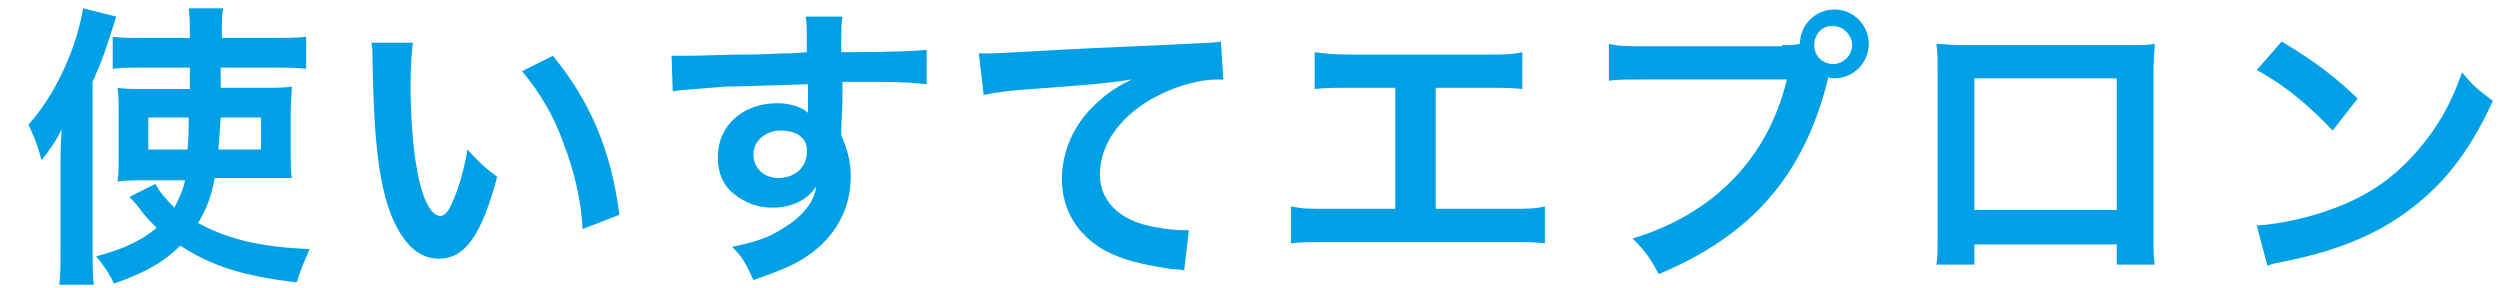
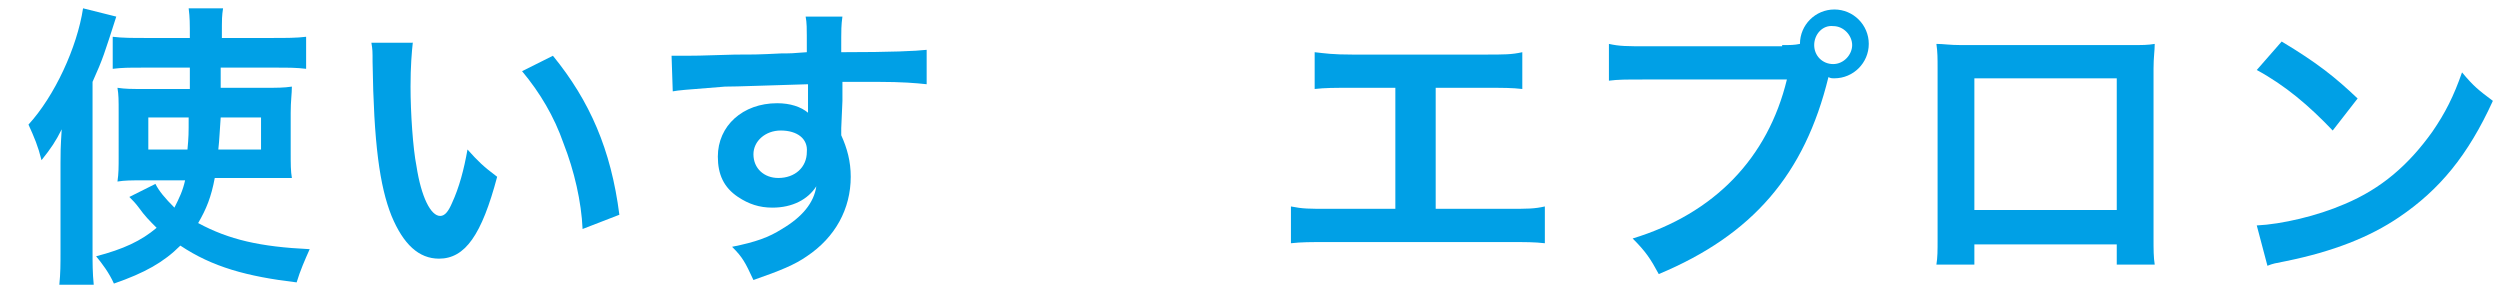
<svg xmlns="http://www.w3.org/2000/svg" version="1.1" id="レイヤー_1" x="0px" y="0px" viewBox="0 0 210.7 24.3" style="enable-background:new 0 0 210.7 24.3;" xml:space="preserve">
  <style type="text/css">
	.st0{display:none;fill:#00A0E6;}
	.st1{fill:#00A0E6;}
</style>
  <g>
    <path class="st0" d="M3.8,13.8c0-0.8,0-1.2,0.1-2.8c-0.5,1-0.9,1.6-1.7,2.6c-0.3-1.2-0.6-1.9-1.1-3C3.4,8.1,5.3,4,5.8,0.7l2.8,0.7   C7.5,4.5,7.3,5,6.4,7v14.2c0,1.1,0,1.9,0.1,2.9H3.6c0.1-0.9,0.1-1.7,0.1-2.9v-7.4H3.8z M16.8,15.1c-0.3,1.6-0.7,2.6-1.4,3.8   c2.6,1.5,5.2,2,9.4,2.2c-0.4,0.9-0.8,1.8-1.1,2.8c-4.2-0.4-7.1-1.3-9.8-3.1c-1.4,1.4-3,2.3-5.6,3.2c-0.4-0.9-1-1.7-1.5-2.3   c2.3-0.6,3.8-1.3,5.1-2.4c-0.6-0.6-1-1-1.5-1.7c-0.3-0.4-0.5-0.6-0.8-0.9l2.2-1.1c0.3,0.6,0.8,1.2,1.6,2c0.4-0.8,0.7-1.4,0.9-2.3   h-3.7c-0.8,0-1.4,0-2,0.1c0.1-0.7,0.1-1.2,0.1-2.1V9.6c0-1.1,0-1.5-0.1-2.1c0.7,0.1,1.1,0.1,2.3,0.1h3.9V5.8h-4.1   c-1,0-1.6,0-2.4,0.1V3.2C9.1,3.3,10,3.3,11,3.3h3.8c0-1.3,0-1.7-0.1-2.5h2.9c-0.1,0.7-0.1,0.7-0.1,2.5h4.3c1.1,0,2,0,2.8-0.1v2.7   c-0.8-0.1-1.5-0.1-2.5-0.1h-4.7c0,0.4,0,0.6,0,0.8v1h3.7c1.1,0,1.6,0,2.3-0.1c0,0.6-0.1,1.2-0.1,2.2v3.2c0,1.2,0,1.7,0.1,2.3   c-0.7-0.1-1.3-0.1-2.4-0.1H16.8z M11.1,10v2.7h3.3c0.1-1.1,0.1-1.3,0.1-2.7H11.1z M17.2,10c-0.1,1.3-0.1,1.8-0.2,2.7h3.5V10H17.2z" />
-     <path class="st0" d="M33.4,3.6c-0.1,0.9-0.2,2.1-0.2,3.8c0,2.2,0.2,5.2,0.5,6.7c0.4,2.6,1.2,4.2,2,4.2c0.4,0,0.7-0.4,1-1.1   c0.6-1.3,1-2.8,1.3-4.5c0.9,1,1.3,1.4,2.5,2.3c-1.3,4.9-2.7,6.9-4.9,6.9c-1.7,0-3-1.2-4-3.6c-1-2.5-1.5-6.1-1.6-13   c0-0.9,0-1-0.1-1.6L33.4,3.6L33.4,3.6z M45.2,4.8c3.1,3.8,4.9,7.9,5.6,13.4l-3.1,1.2c-0.1-2.3-0.7-4.9-1.6-7.2   c-0.8-2.3-2-4.3-3.5-6.1L45.2,4.8z" />
    <path class="st0" d="M67.2,10.2c-1,0-1.4,0-1.9,0.1V8.6c-0.6,0.5-1,0.7-1.8,1.2c-0.4-0.9-0.6-1.2-1-1.8c-0.3,0-0.6,0-1.1,0H61v4   c0.4-0.2,0.8-0.3,1.6-0.7v2.5c-0.6,0.2-0.8,0.3-1.2,0.5c-0.1,0-0.2,0.1-0.4,0.2v7.1c0,1.9-0.6,2.4-2.9,2.4c-0.5,0-0.9,0-1.9,0   c-0.1-1-0.2-1.6-0.5-2.5c0.8,0.1,1.6,0.2,2.1,0.2s0.7-0.1,0.7-0.7v-5.4c-1.5,0.5-2.3,0.8-2.6,0.8l-0.4-2.7c0.8-0.1,1.5-0.2,2.9-0.6   V8h-0.9c-0.6,0-1.1,0-1.7,0.1V5.4c0.6,0.1,1,0.1,1.7,0.1h0.9V3.6c0-1.2-0.1-1.8-0.1-2.6H61c-0.1,0.7-0.1,1.3-0.1,2.5v1.9h0.4   c0.5,0,0.9,0,1.3-0.1V7c2.6-1.4,4.7-3.6,6-6.1h2.9c0.8,1.3,1.6,2.3,3,3.4C75.8,5.4,76.7,6,79,6.9c-0.6,0.9-0.7,1.1-1.3,2.5   c-1-0.5-1.4-0.7-2.3-1.3v1.8c-0.5-0.1-0.9-0.1-1.9-0.1h-2.1V12h4.2c1.2,0,1.7,0,2.4-0.1v2.5c-0.7-0.1-1.3-0.1-2.4-0.1H65.4   c-1.1,0-1.6,0-2.3,0.1v-2.5c0.5,0.1,1,0.1,2.1,0.1h3.6v-1.8H67.2z M63.8,24.1c0.1-0.8,0.1-1.4,0.1-2.5v-4.2c0-0.8,0-1.3-0.1-1.9   c0.6,0.1,1.1,0.1,2.1,0.1h8.4c1,0,1.4,0,1.9-0.1c-0.1,0.5-0.1,1.1-0.1,1.9v4.3c0,1,0,1.6,0.1,2.4h-2.7V23h-7.1v1.2h-2.6V24.1z    M68.8,7c0-0.7,0-1-0.1-1.3h2.6C71.2,6,71.2,6.4,71.2,7v1h2.1c0.5,0,0.8,0,1.2,0c-2.1-1.5-3.3-2.8-4.5-4.6c-1.1,1.9-2.2,3.1-4,4.6   c0.4,0,0.6,0,1.2,0h1.6C68.8,8,68.8,7,68.8,7z M66.4,20.7h7.1v-2.8h-7.1V20.7z" />
    <path class="st0" d="M82.8,4.6c0.5,0,0.8,0,0.9,0c0.4,0,0.4,0,4.1-0.2c1.4-0.1,5.5-0.3,12.5-0.6c2-0.1,2.4-0.1,2.9-0.2l0.2,3.2   c-0.3,0-0.3,0-0.5,0c-1.5,0-3.3,0.5-4.9,1.3c-3.2,1.6-5,4.1-5,6.7c0,2,1.2,3.4,3.3,4.1c1.2,0.4,2.8,0.7,3.7,0.7c0,0,0.2,0,0.5,0   l-0.4,3.4c-0.3-0.1-0.4-0.1-0.9-0.2c-2.7-0.3-4.3-0.8-5.8-1.6c-2.3-1.3-3.6-3.4-3.6-6c0-2.1,0.8-4.2,2.4-5.9c0.9-1,1.8-1.7,3.5-2.5   c-2,0.3-3,0.4-8.4,0.8c-1.7,0.1-3.2,0.3-4.1,0.5L82.8,4.6z" />
    <path class="st1" d="M121,17.6h6c1.8,0,2.3,0,3.2-0.2v3.1c-0.9-0.1-1.5-0.1-3.2-0.1h-15c-1.6,0-2.3,0-3.2,0.1v-3.1   c1,0.2,1.5,0.2,3.2,0.2h5.6V7.4H114c-1.6,0-2.3,0-3.2,0.1V4.4c0.9,0.1,1.5,0.2,3.2,0.2h11.1c1.7,0,2.3,0,3.2-0.2v3.1   c-0.9-0.1-1.5-0.1-3.2-0.1H121V17.6z" />
    <path class="st1" d="M150.2,3.8c0.7,0,1,0,1.5-0.1c0-1.6,1.3-2.9,2.9-2.9s2.9,1.3,2.9,2.9s-1.3,2.9-2.9,2.9c-0.2,0-0.3,0-0.5-0.1   c-2,8.2-6.4,13.3-14.3,16.6c-0.7-1.3-1.1-1.9-2.2-3c6.9-2.1,11.4-6.8,13-13.4h-11.9c-1.8,0-2.3,0-3.1,0.1V3.7   c0.9,0.2,1.5,0.2,3.2,0.2h11.4V3.8z M152.9,3.8c0,0.9,0.7,1.6,1.6,1.6c0.9,0,1.6-0.8,1.6-1.6s-0.7-1.6-1.6-1.6   C153.6,2.1,152.9,2.9,152.9,3.8z" />
    <path class="st1" d="M166.4,20.6v1.7h-3.2c0.1-0.6,0.1-1.2,0.1-2.1V5.8c0-0.9,0-1.4-0.1-2.1c0.6,0,1.1,0.1,2.1,0.1h14.2   c1.1,0,1.5,0,2.1-0.1c0,0.6-0.1,1.1-0.1,2.1v14.3c0,0.9,0,1.6,0.1,2.2h-3.2v-1.7H166.4z M178.4,6.6h-12v11.1h12V6.6z" />
    <path class="st1" d="M190.2,19c2.1-0.1,5.1-0.8,7.4-1.8c3.1-1.3,5.4-3.3,7.4-6.1c1.1-1.6,1.8-3,2.5-5c1,1.2,1.4,1.5,2.6,2.4   c-2.1,4.6-4.5,7.5-7.9,9.8c-2.5,1.7-5.6,2.9-9.5,3.7c-1,0.2-1.1,0.2-1.6,0.4L190.2,19z M192.3,3.5c3,1.8,4.5,3,6.4,4.8l-2.1,2.7   c-2-2.1-4-3.8-6.4-5.1L192.3,3.5z" />
  </g>
  <g>
    <path class="st1" d="M5.1,13.7c0-0.8,0-1.2,0.1-2.8c-0.5,1-0.9,1.6-1.7,2.6c-0.3-1.2-0.6-1.9-1.1-3C4.6,8.1,6.5,4,7,0.7l2.8,0.7   c-1,3.1-1.1,3.5-2,5.5v14.2c0,1.1,0,1.9,0.1,2.9H5c0.1-1,0.1-1.7,0.1-2.9V13.7z M18.1,15c-0.3,1.6-0.7,2.6-1.4,3.8   c2.6,1.4,5.2,2,9.4,2.2c-0.4,0.9-0.8,1.8-1.1,2.8c-4.2-0.5-7.1-1.3-9.8-3.1c-1.4,1.4-3,2.3-5.6,3.2c-0.4-0.9-1-1.7-1.5-2.3   c2.3-0.6,3.8-1.3,5.1-2.4c-0.6-0.6-1-1-1.5-1.7c-0.3-0.4-0.5-0.6-0.8-0.9l2.2-1.1c0.3,0.6,0.8,1.2,1.6,2c0.4-0.8,0.7-1.4,0.9-2.3   h-3.7c-0.8,0-1.4,0-2,0.1c0.1-0.7,0.1-1.2,0.1-2.1V9.5c0-1.1,0-1.5-0.1-2.1c0.7,0.1,1.1,0.1,2.3,0.1H16l0-1.8h-4.1   c-1,0-1.6,0-2.4,0.1V3.1c0.8,0.1,1.7,0.1,2.7,0.1H16c0-1.3,0-1.7-0.1-2.5h2.9c-0.1,0.7-0.1,0.7-0.1,2.5H23c1.1,0,2,0,2.8-0.1v2.7   c-0.8-0.1-1.5-0.1-2.5-0.1h-4.7c0,0.3,0,0.6,0,0.7v1h3.7c1.1,0,1.6,0,2.3-0.1c0,0.6-0.1,1.2-0.1,2.2v3.2c0,1.2,0,1.7,0.1,2.3   C23.9,15,23.4,15,22.2,15H18.1z M12.5,9.9v2.7h3.3c0.1-1.1,0.1-1.3,0.1-2.7H12.5z M18.6,9.9c-0.1,1.3-0.1,1.8-0.2,2.7H22V9.9H18.6z   " />
    <path class="st1" d="M34.8,3.5c-0.1,0.9-0.2,2.1-0.2,3.8c0,2.2,0.2,5.2,0.5,6.7c0.4,2.6,1.2,4.2,2,4.2c0.4,0,0.7-0.4,1-1.1   c0.6-1.3,1-2.8,1.3-4.5c0.9,1,1.3,1.4,2.5,2.3c-1.3,4.9-2.7,6.9-4.9,6.9c-1.7,0-3-1.2-4-3.6c-1-2.5-1.5-6.1-1.6-13   c0-0.9,0-1-0.1-1.6H34.8z M46.6,4.7c3.1,3.8,4.9,7.9,5.6,13.4l-3.1,1.2c-0.1-2.3-0.7-4.9-1.6-7.2c-0.8-2.3-2-4.3-3.5-6.1L46.6,4.7z   " />
    <path class="st1" d="M70.9,10.8c0,0.1,0,0.3,0,0.6c0.5,1.1,0.8,2.2,0.8,3.5c0,2.7-1.3,5.1-3.7,6.7c-1,0.7-2.2,1.2-4.5,2   c-0.7-1.5-0.9-1.9-1.8-2.8c2-0.4,3.1-0.8,4.2-1.5c1.7-1,2.7-2.2,2.9-3.6c-0.7,1.1-2,1.8-3.7,1.8c-1.1,0-2-0.3-2.9-0.9   c-1.2-0.8-1.7-1.9-1.7-3.4c0-2.6,2.1-4.5,5-4.5c1.1,0,2,0.3,2.6,0.8c0-0.1,0-0.1,0-0.3c0,0,0-1.4,0-2.1c-3.6,0.1-5.9,0.2-7,0.2   c-3.8,0.3-3.8,0.3-4.4,0.4l-0.1-3c0.5,0,0.8,0,1.2,0c0.6,0,1,0,4.2-0.1c1.6,0,1.9,0,3.9-0.1c0.8,0,0.8,0,2.1-0.1c0-2.4,0-2.4-0.1-3   l3.1,0c-0.1,0.8-0.1,0.8-0.1,3c4.3,0,6.3-0.1,7.2-0.2l0,2.9C77.2,7,76,6.9,74,6.9c-0.6,0-1,0-3,0v1.6L70.9,10.8z M65.8,11   c-1.3,0-2.3,0.9-2.3,2c0,1.2,0.9,2,2.1,2c1.4,0,2.4-0.9,2.4-2.2C68.1,11.7,67.2,11,65.8,11z" />
-     <path class="st1" d="M82.5,4.5c0.5,0,0.8,0,0.9,0c0.4,0,0.4,0,4.1-0.2C89,4.2,93.1,4,100,3.7c2-0.1,2.4-0.1,2.9-0.2l0.2,3.2   c-0.3,0-0.3,0-0.5,0c-1.5,0-3.3,0.5-4.9,1.3c-3.2,1.6-5,4.1-5,6.7c0,1.9,1.2,3.4,3.3,4.1c1.2,0.4,2.8,0.6,3.7,0.6c0,0,0.2,0,0.5,0   l-0.4,3.4c-0.3-0.1-0.4-0.1-0.9-0.1c-2.7-0.4-4.3-0.8-5.8-1.6c-2.3-1.3-3.6-3.4-3.6-6c0-2.1,0.8-4.2,2.4-5.9c1-1,1.8-1.7,3.5-2.5   c-2,0.3-3,0.4-8.4,0.8c-1.7,0.1-3.2,0.3-4.1,0.5L82.5,4.5z" />
  </g>
</svg>